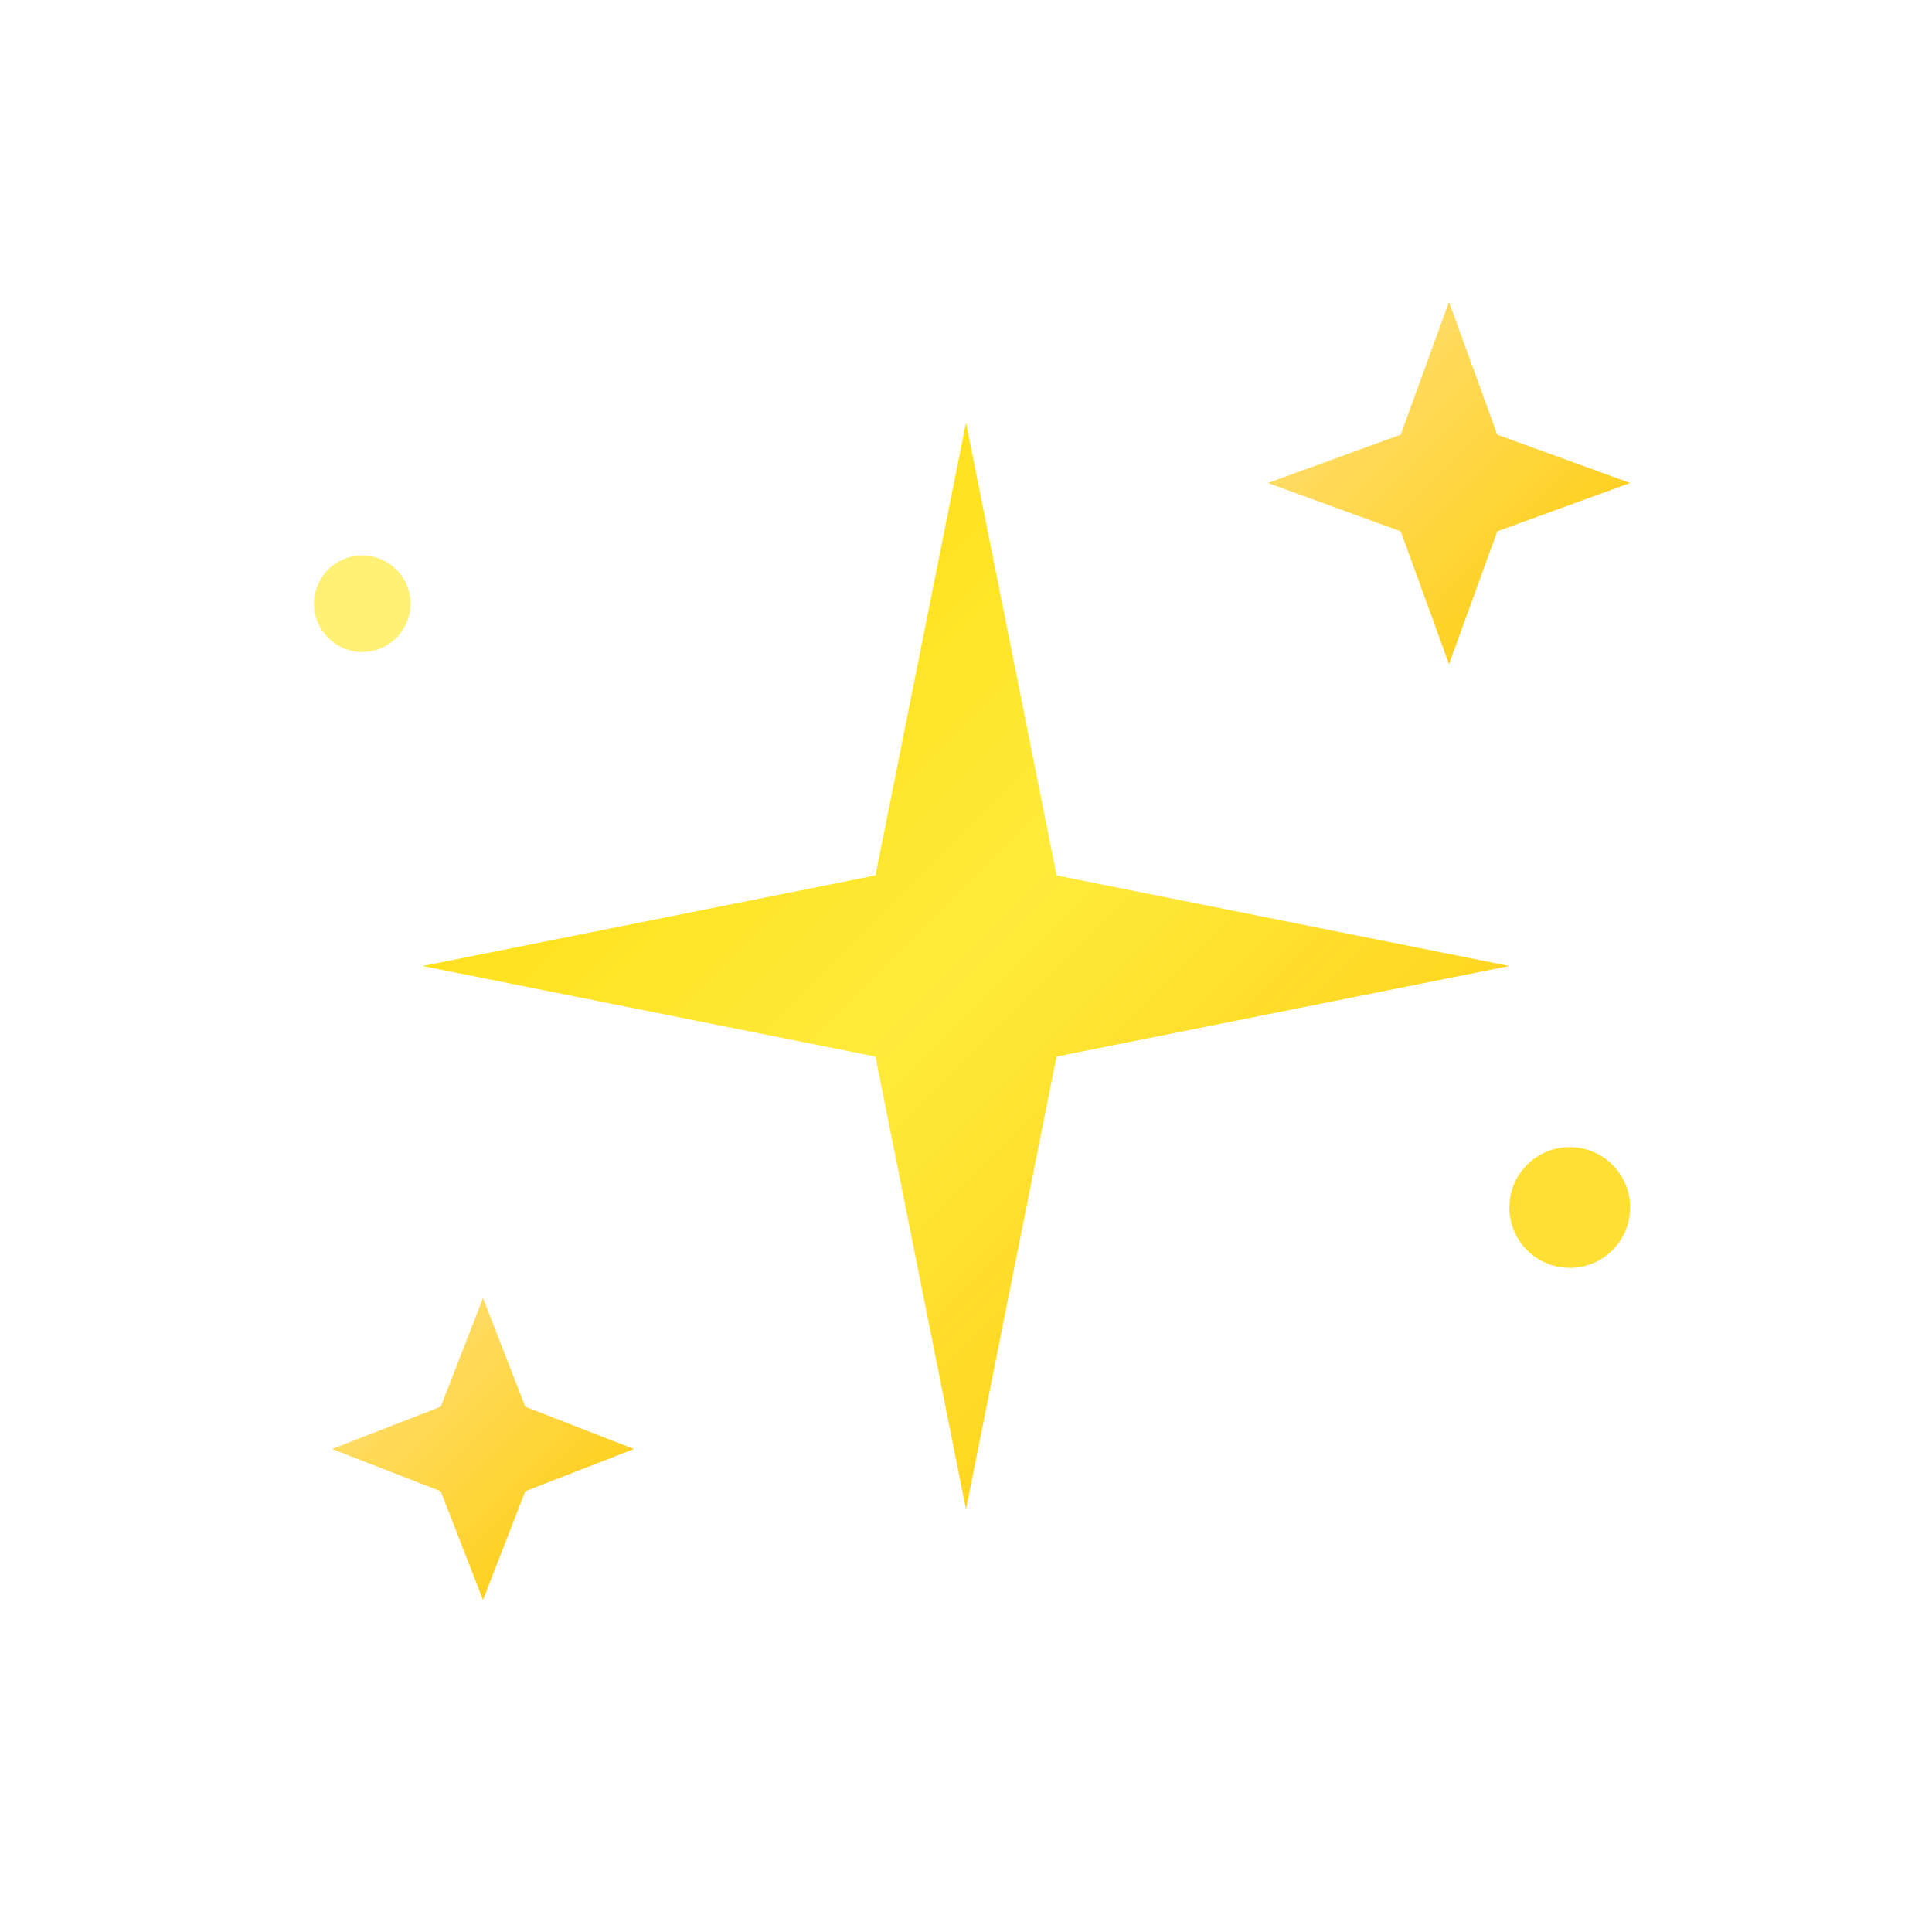
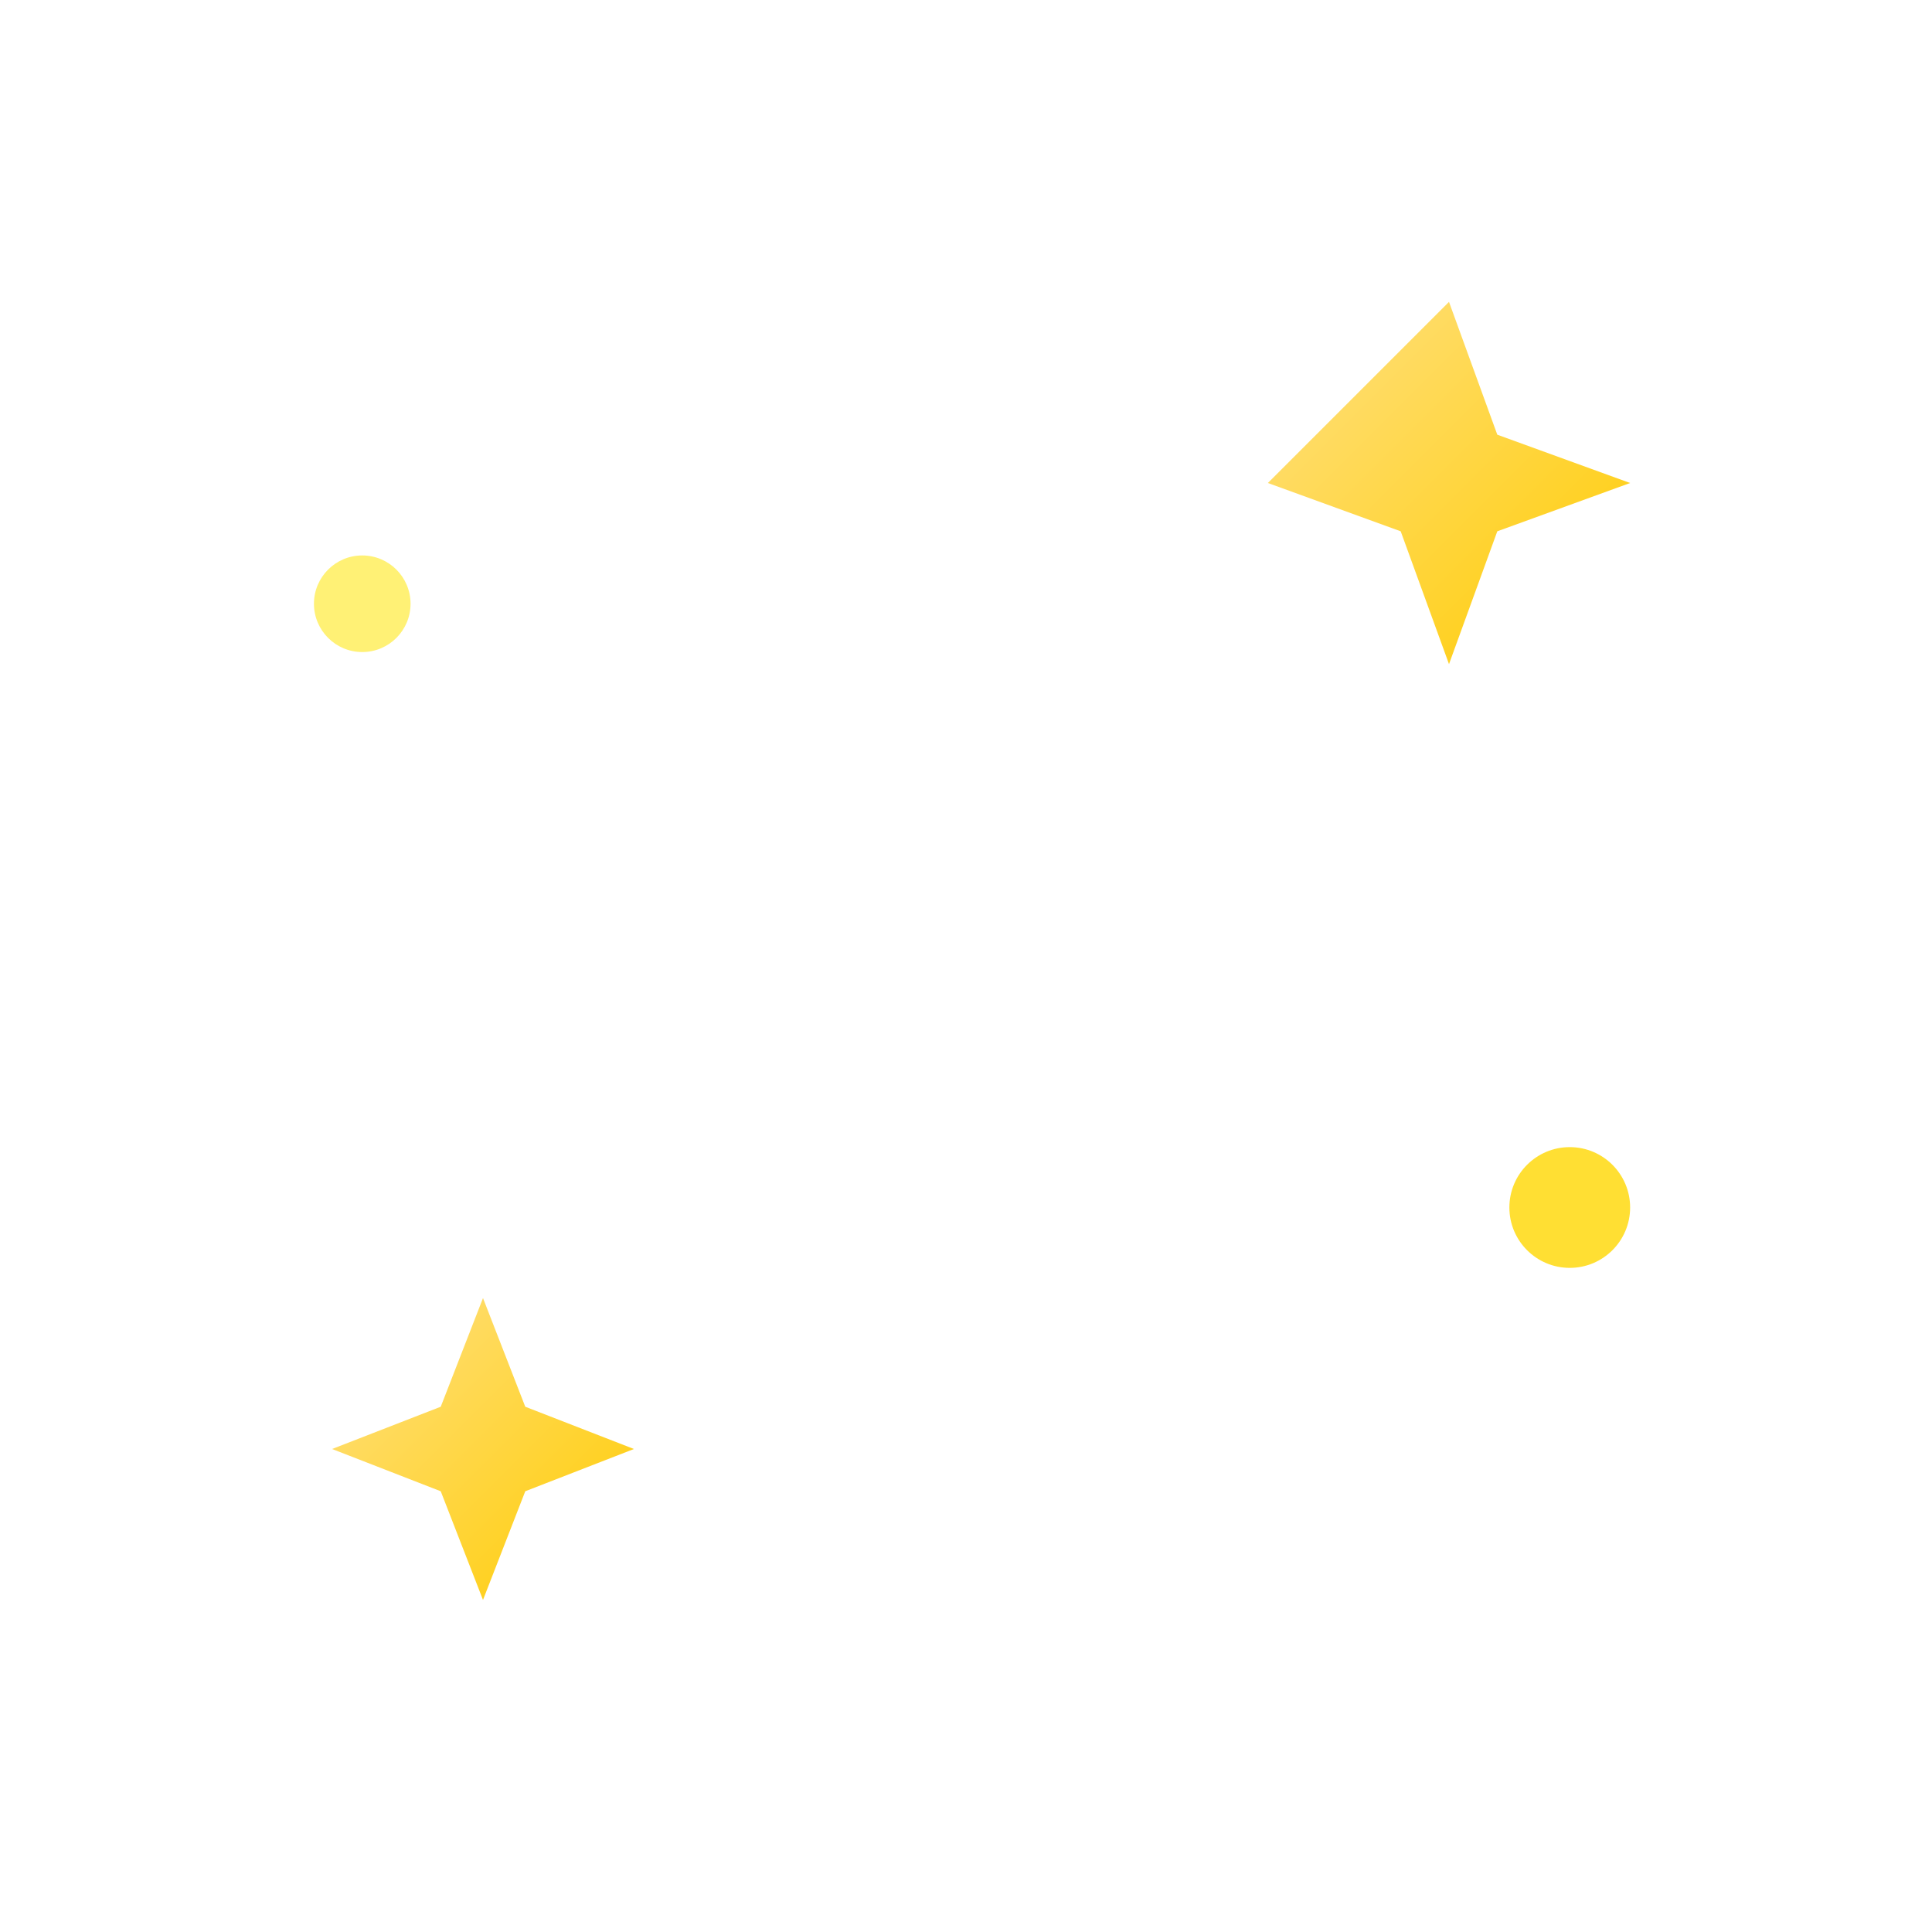
<svg xmlns="http://www.w3.org/2000/svg" width="32" height="32" viewBox="0 0 32 32">
  <defs>
    <linearGradient id="sparkleGradient1" x1="0%" y1="0%" x2="100%" y2="100%">
      <stop offset="0%" style="stop-color:#FFD700;stop-opacity:1" />
      <stop offset="50%" style="stop-color:#FFEB3B;stop-opacity:1" />
      <stop offset="100%" style="stop-color:#FFC107;stop-opacity:1" />
    </linearGradient>
    <linearGradient id="sparkleGradient2" x1="0%" y1="0%" x2="100%" y2="100%">
      <stop offset="0%" style="stop-color:#FFE082;stop-opacity:1" />
      <stop offset="100%" style="stop-color:#FFCC02;stop-opacity:1" />
    </linearGradient>
    <filter id="glow">
      <feGaussianBlur stdDeviation="0.5" result="coloredBlur" />
      <feMerge>
        <feMergeNode in="coloredBlur" />
        <feMergeNode in="SourceGraphic" />
      </feMerge>
    </filter>
  </defs>
  <g transform="translate(16,16)">
-     <path d="M0,-9 L1.5,-1.5 L9,0 L1.5,1.5 L0,9 L-1.5,1.5 L-9,0 L-1.5,-1.5 Z" fill="url(#sparkleGradient1)" filter="url(#glow)" />
-   </g>
+     </g>
  <g transform="translate(24,8)">
-     <path d="M0,-3 L0.8,-0.8 L3,0 L0.8,0.8 L0,3 L-0.8,0.8 L-3,0 L-0.8,-0.8 Z" fill="url(#sparkleGradient2)" filter="url(#glow)" />
+     <path d="M0,-3 L0.8,-0.8 L3,0 L0.8,0.8 L0,3 L-0.8,0.8 L-3,0 Z" fill="url(#sparkleGradient2)" filter="url(#glow)" />
  </g>
  <g transform="translate(8,24)">
    <path d="M0,-2.5 L0.7,-0.7 L2.5,0 L0.7,0.7 L0,2.5 L-0.7,0.7 L-2.5,0 L-0.7,-0.7 Z" fill="url(#sparkleGradient2)" filter="url(#glow)" />
  </g>
  <circle cx="26" cy="20" r="1" fill="#FFD700" opacity="0.8">
    <animate attributeName="opacity" values="0.8;0.3;0.8" dur="2s" repeatCount="indefinite" />
  </circle>
  <circle cx="6" cy="10" r="0.8" fill="#FFEB3B" opacity="0.7">
    <animate attributeName="opacity" values="0.7;0.2;0.7" dur="1.5s" repeatCount="indefinite" />
  </circle>
</svg>